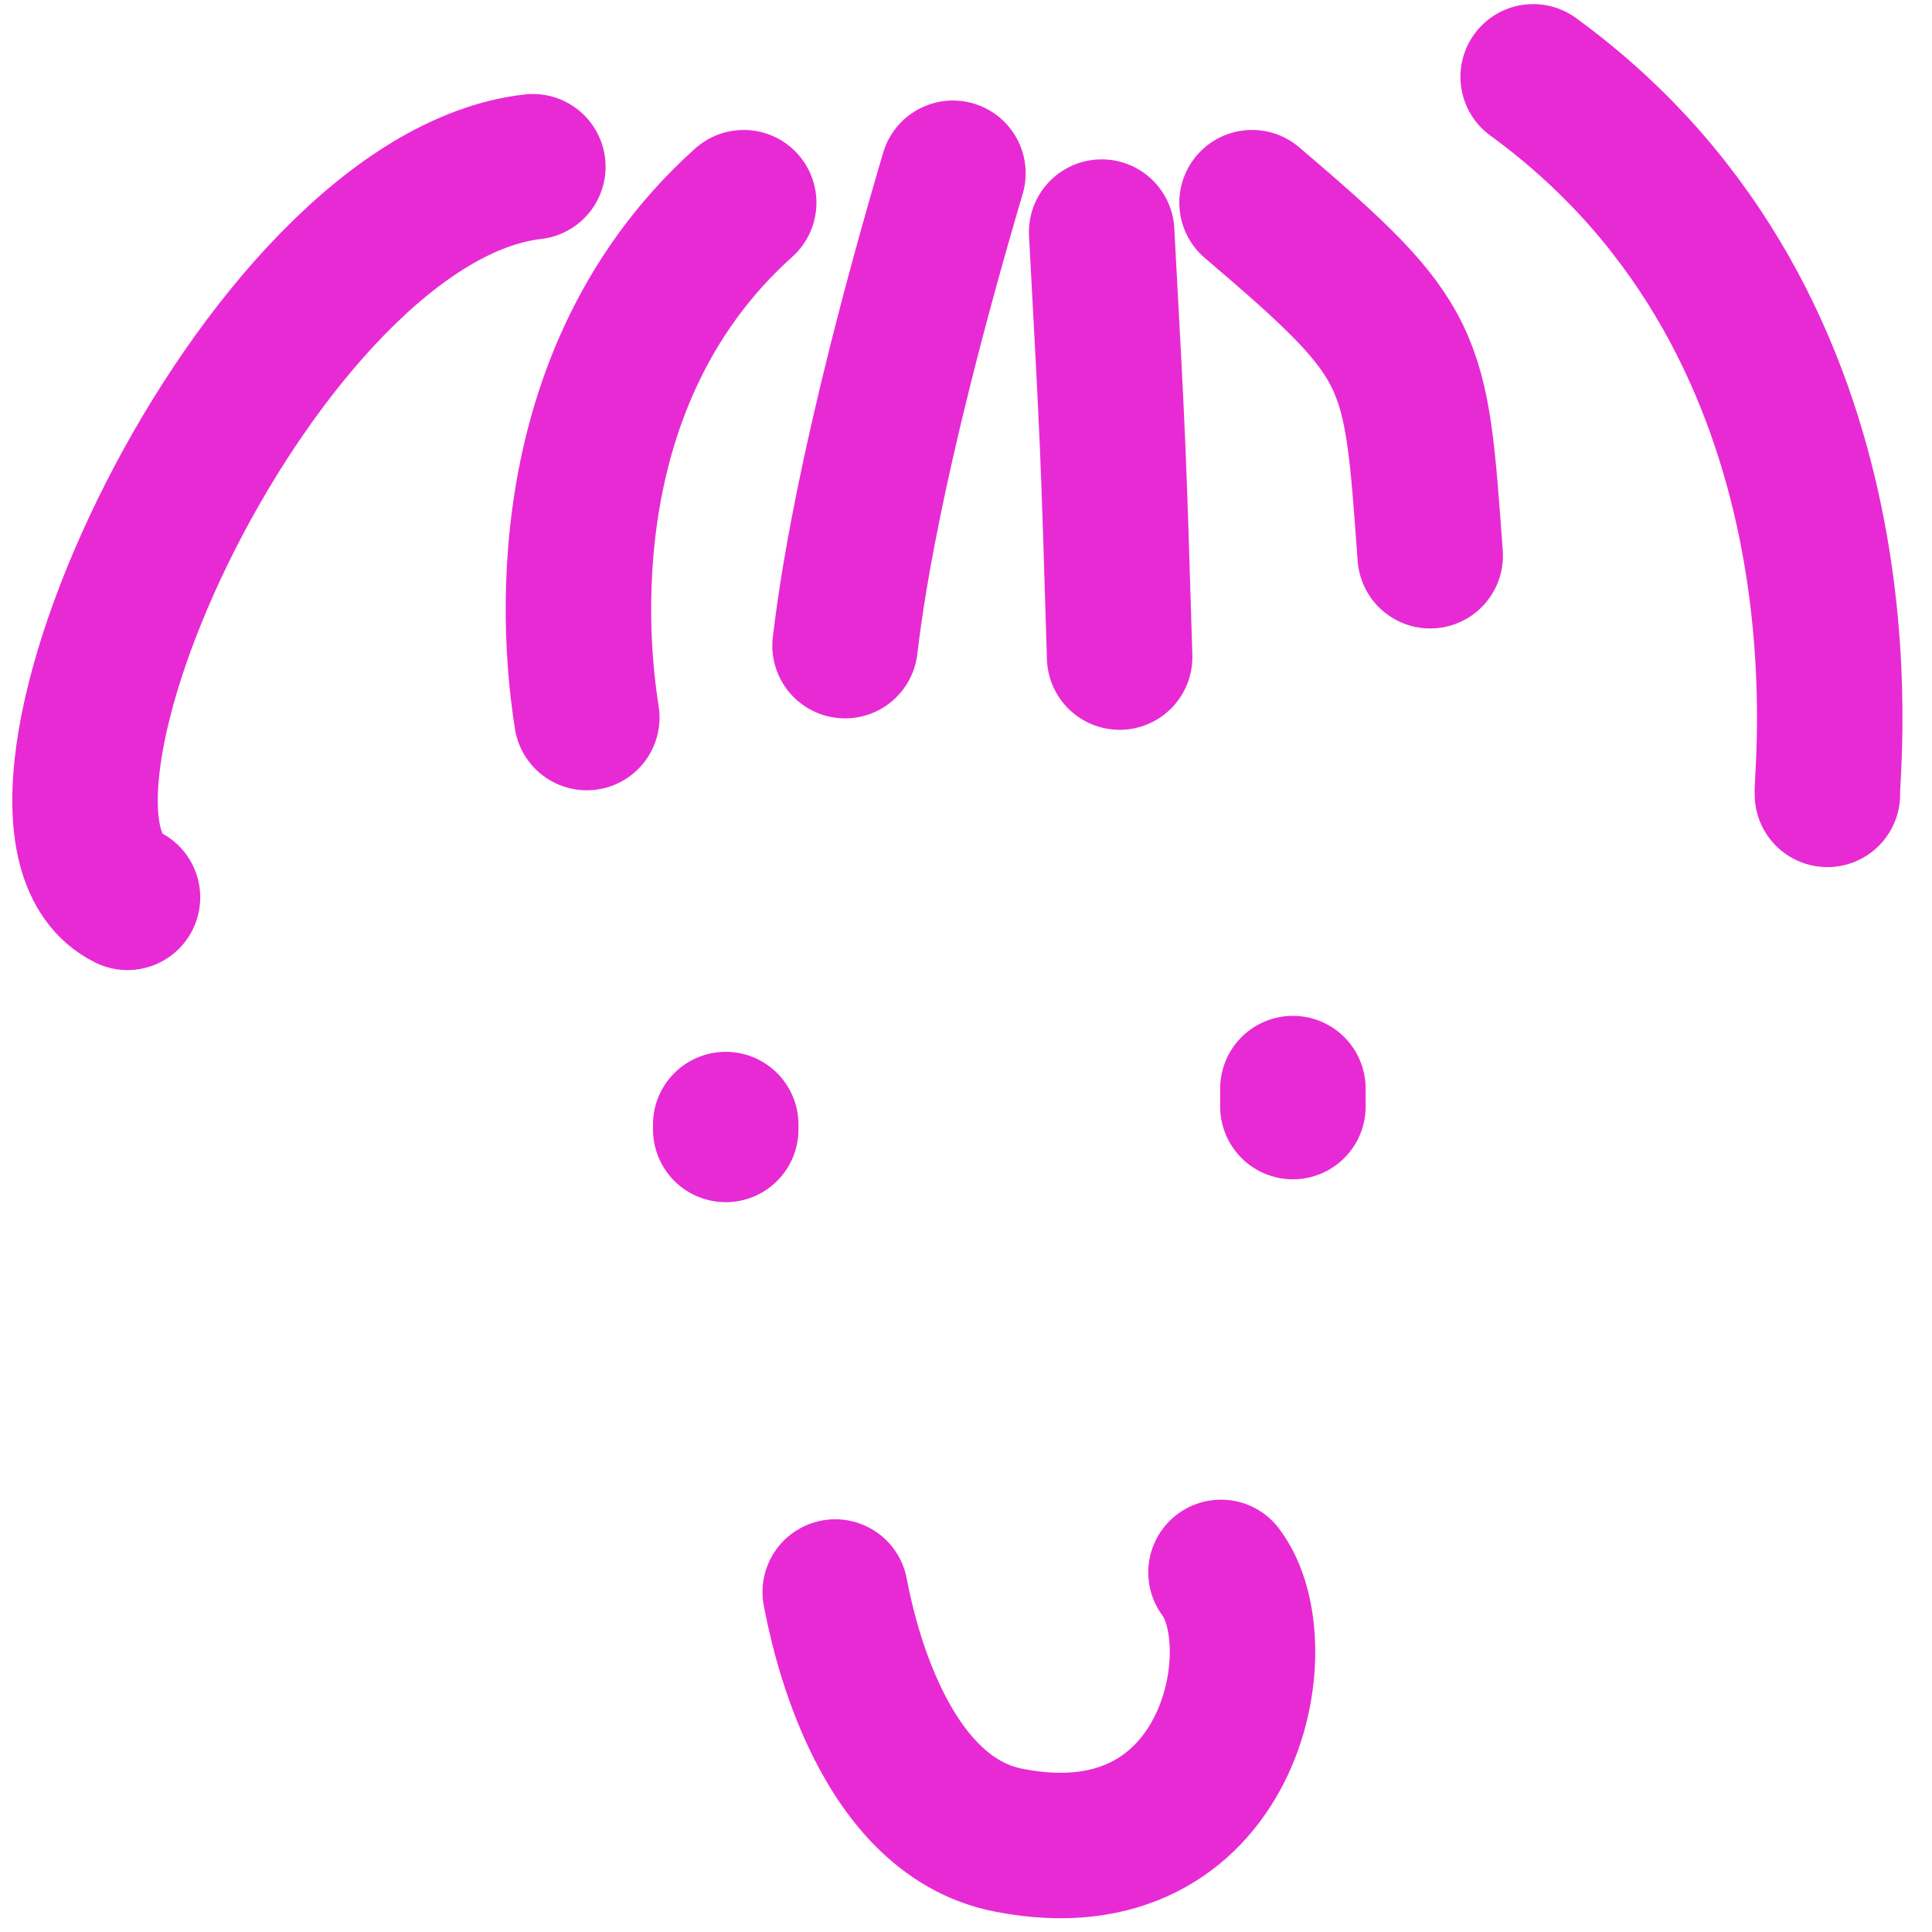
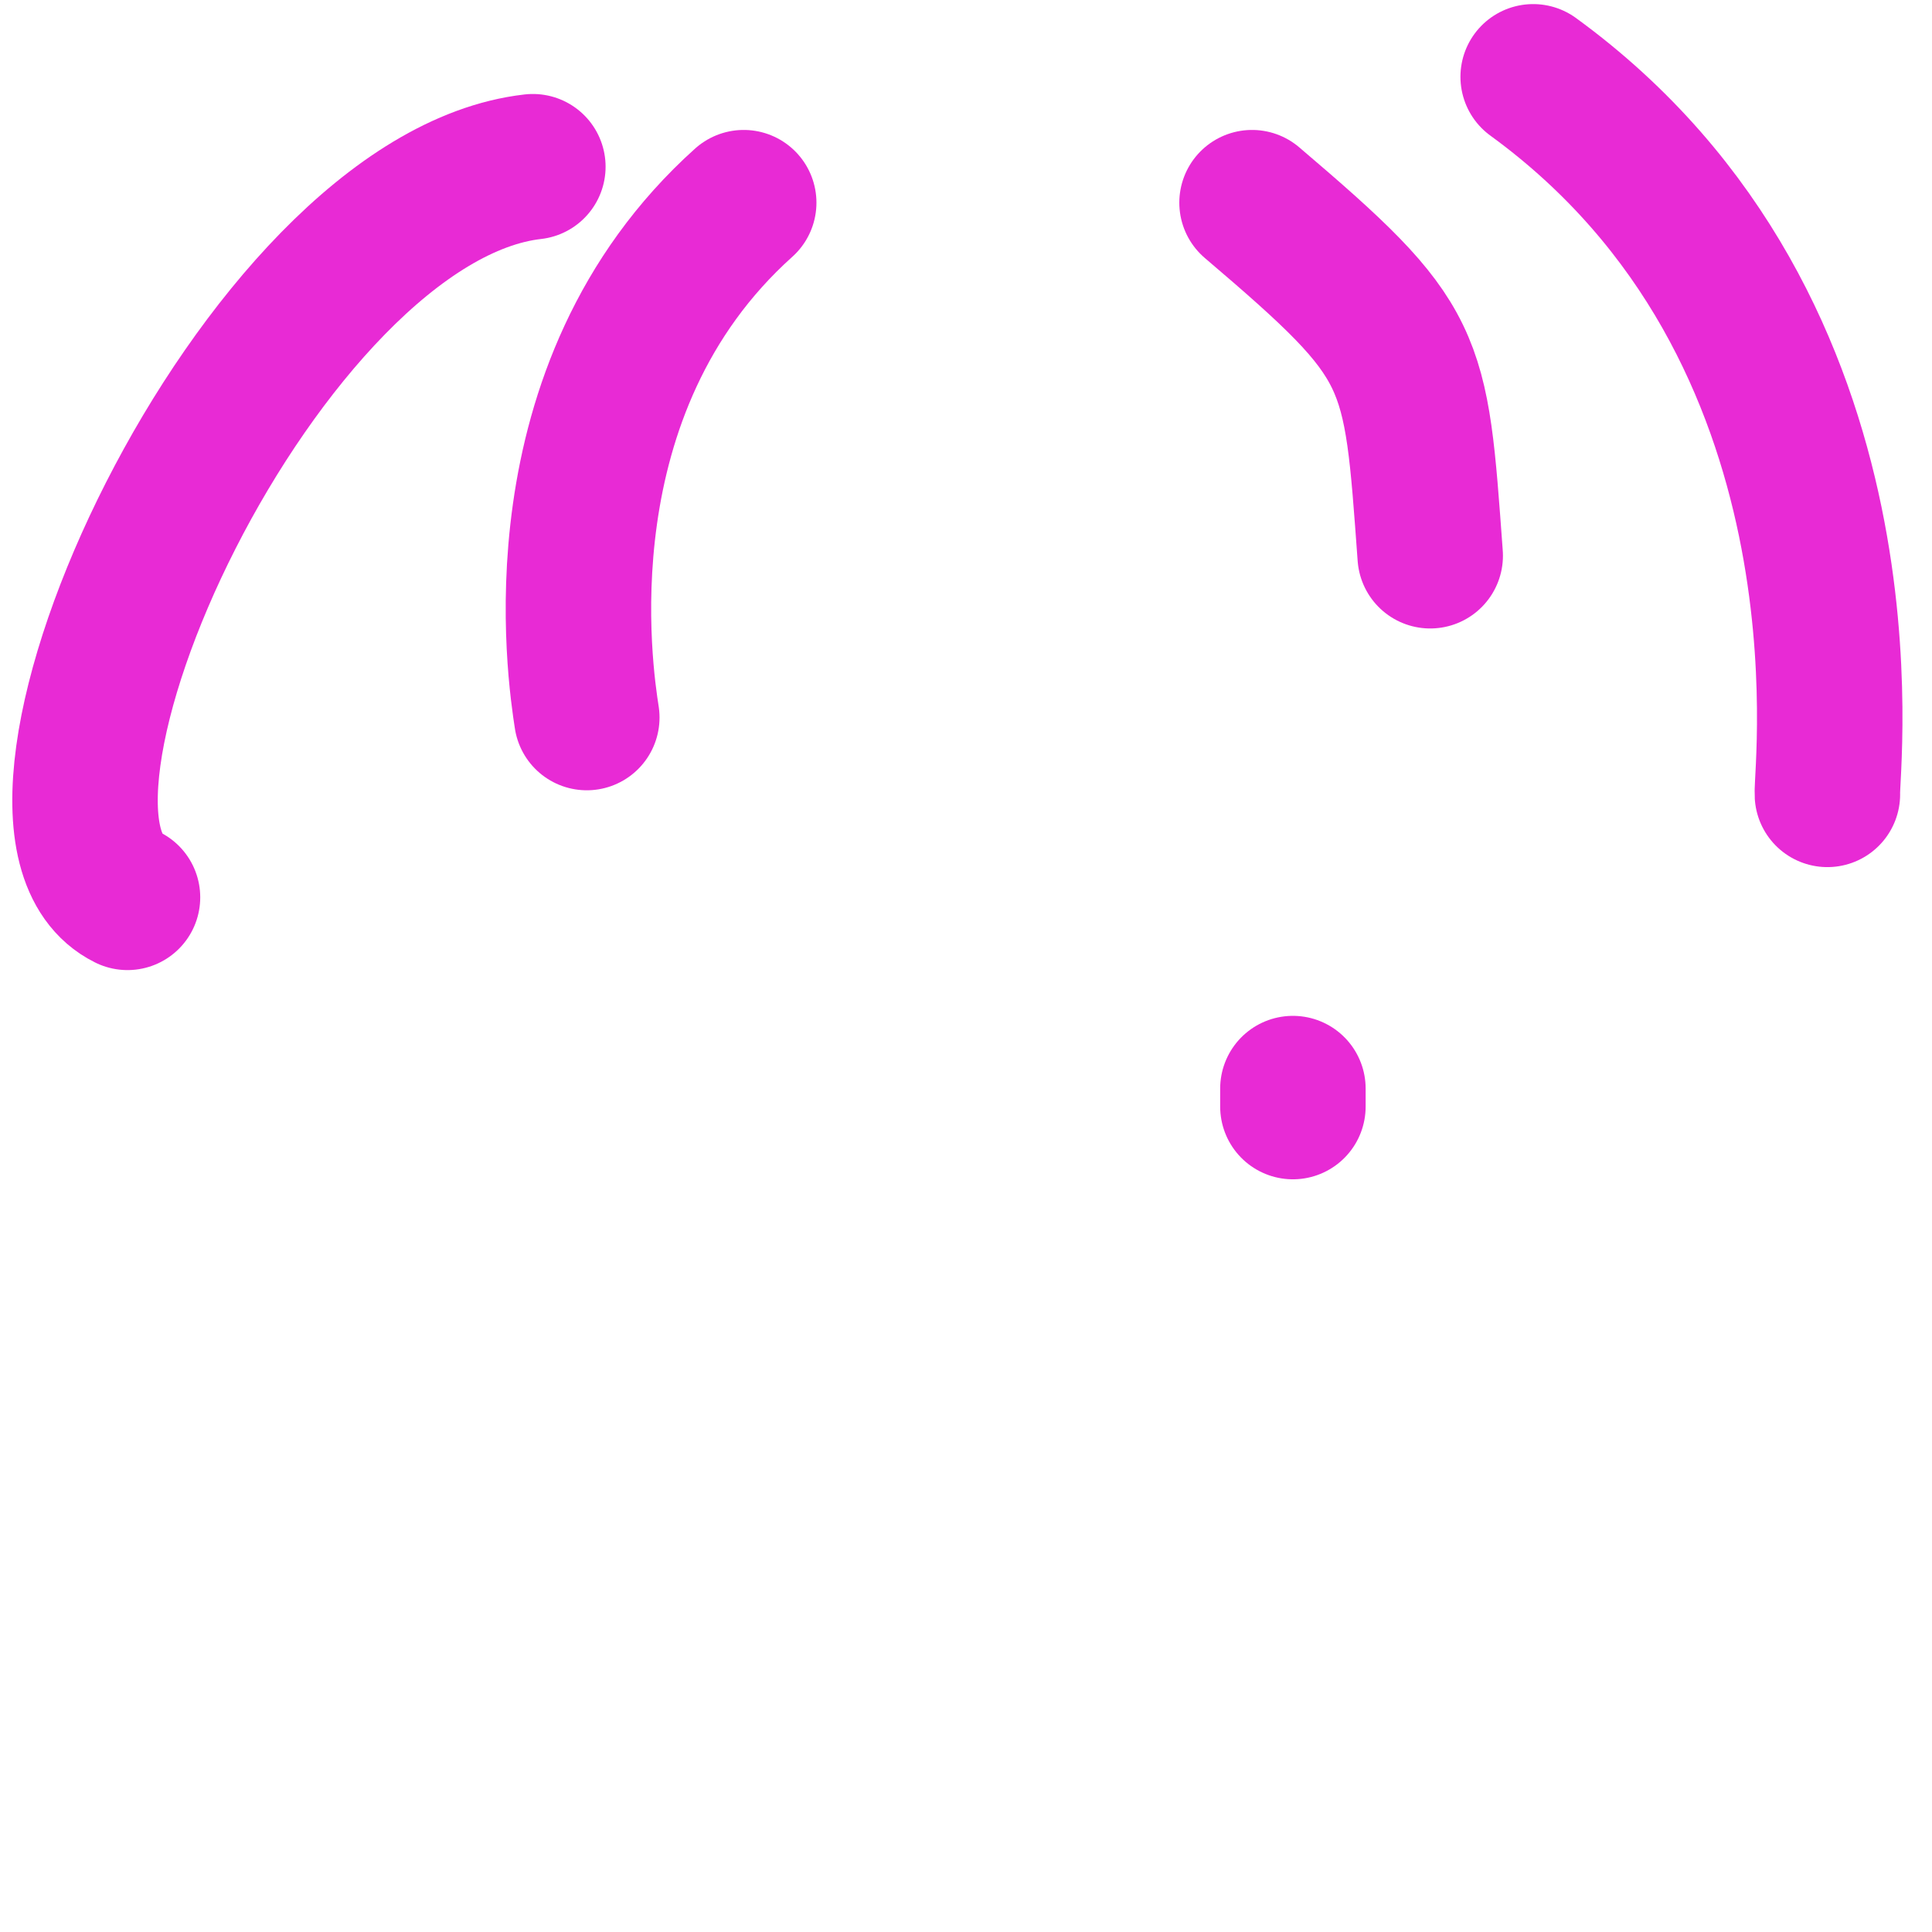
<svg xmlns="http://www.w3.org/2000/svg" xml:space="preserve" fill-rule="evenodd" stroke-linecap="round" stroke-linejoin="round" stroke-miterlimit="1.5" clip-rule="evenodd" viewBox="0 0 1182 1182">
  <style>
        path {
            stroke: #e82ad5;
        }
        @media (prefers-color-scheme: dark) {
            path {
                stroke: #ebd834;
            }
        }
    </style>
-   <path fill="none" stroke-width="89" d="M444 688v3" />
  <path fill="none" stroke-width="89" d="M791 666v11" />
-   <path fill="none" stroke-width="89" d="M511 974c3 15 25 137 107 152 135 26 163-119 129-164" />
  <path fill="none" stroke-width="89" d="M326 102C159 121-15 503 78 549" />
  <path fill="none" stroke-width="89" d="M455 124c-127 114-100 289-96 315" />
-   <path fill="none" stroke-width="89" d="M583 106c-53 180-63 265-66 289" />
-   <path fill="none" stroke-width="89" d="M674 142c7 130 7 128 11 260" />
  <path fill="none" stroke-width="89" d="M766 124c101 86 100 93 109 216" />
  <path fill="none" stroke-width="89" d="M938 47c213 155 179 424 180 439" />&gt;
</svg>